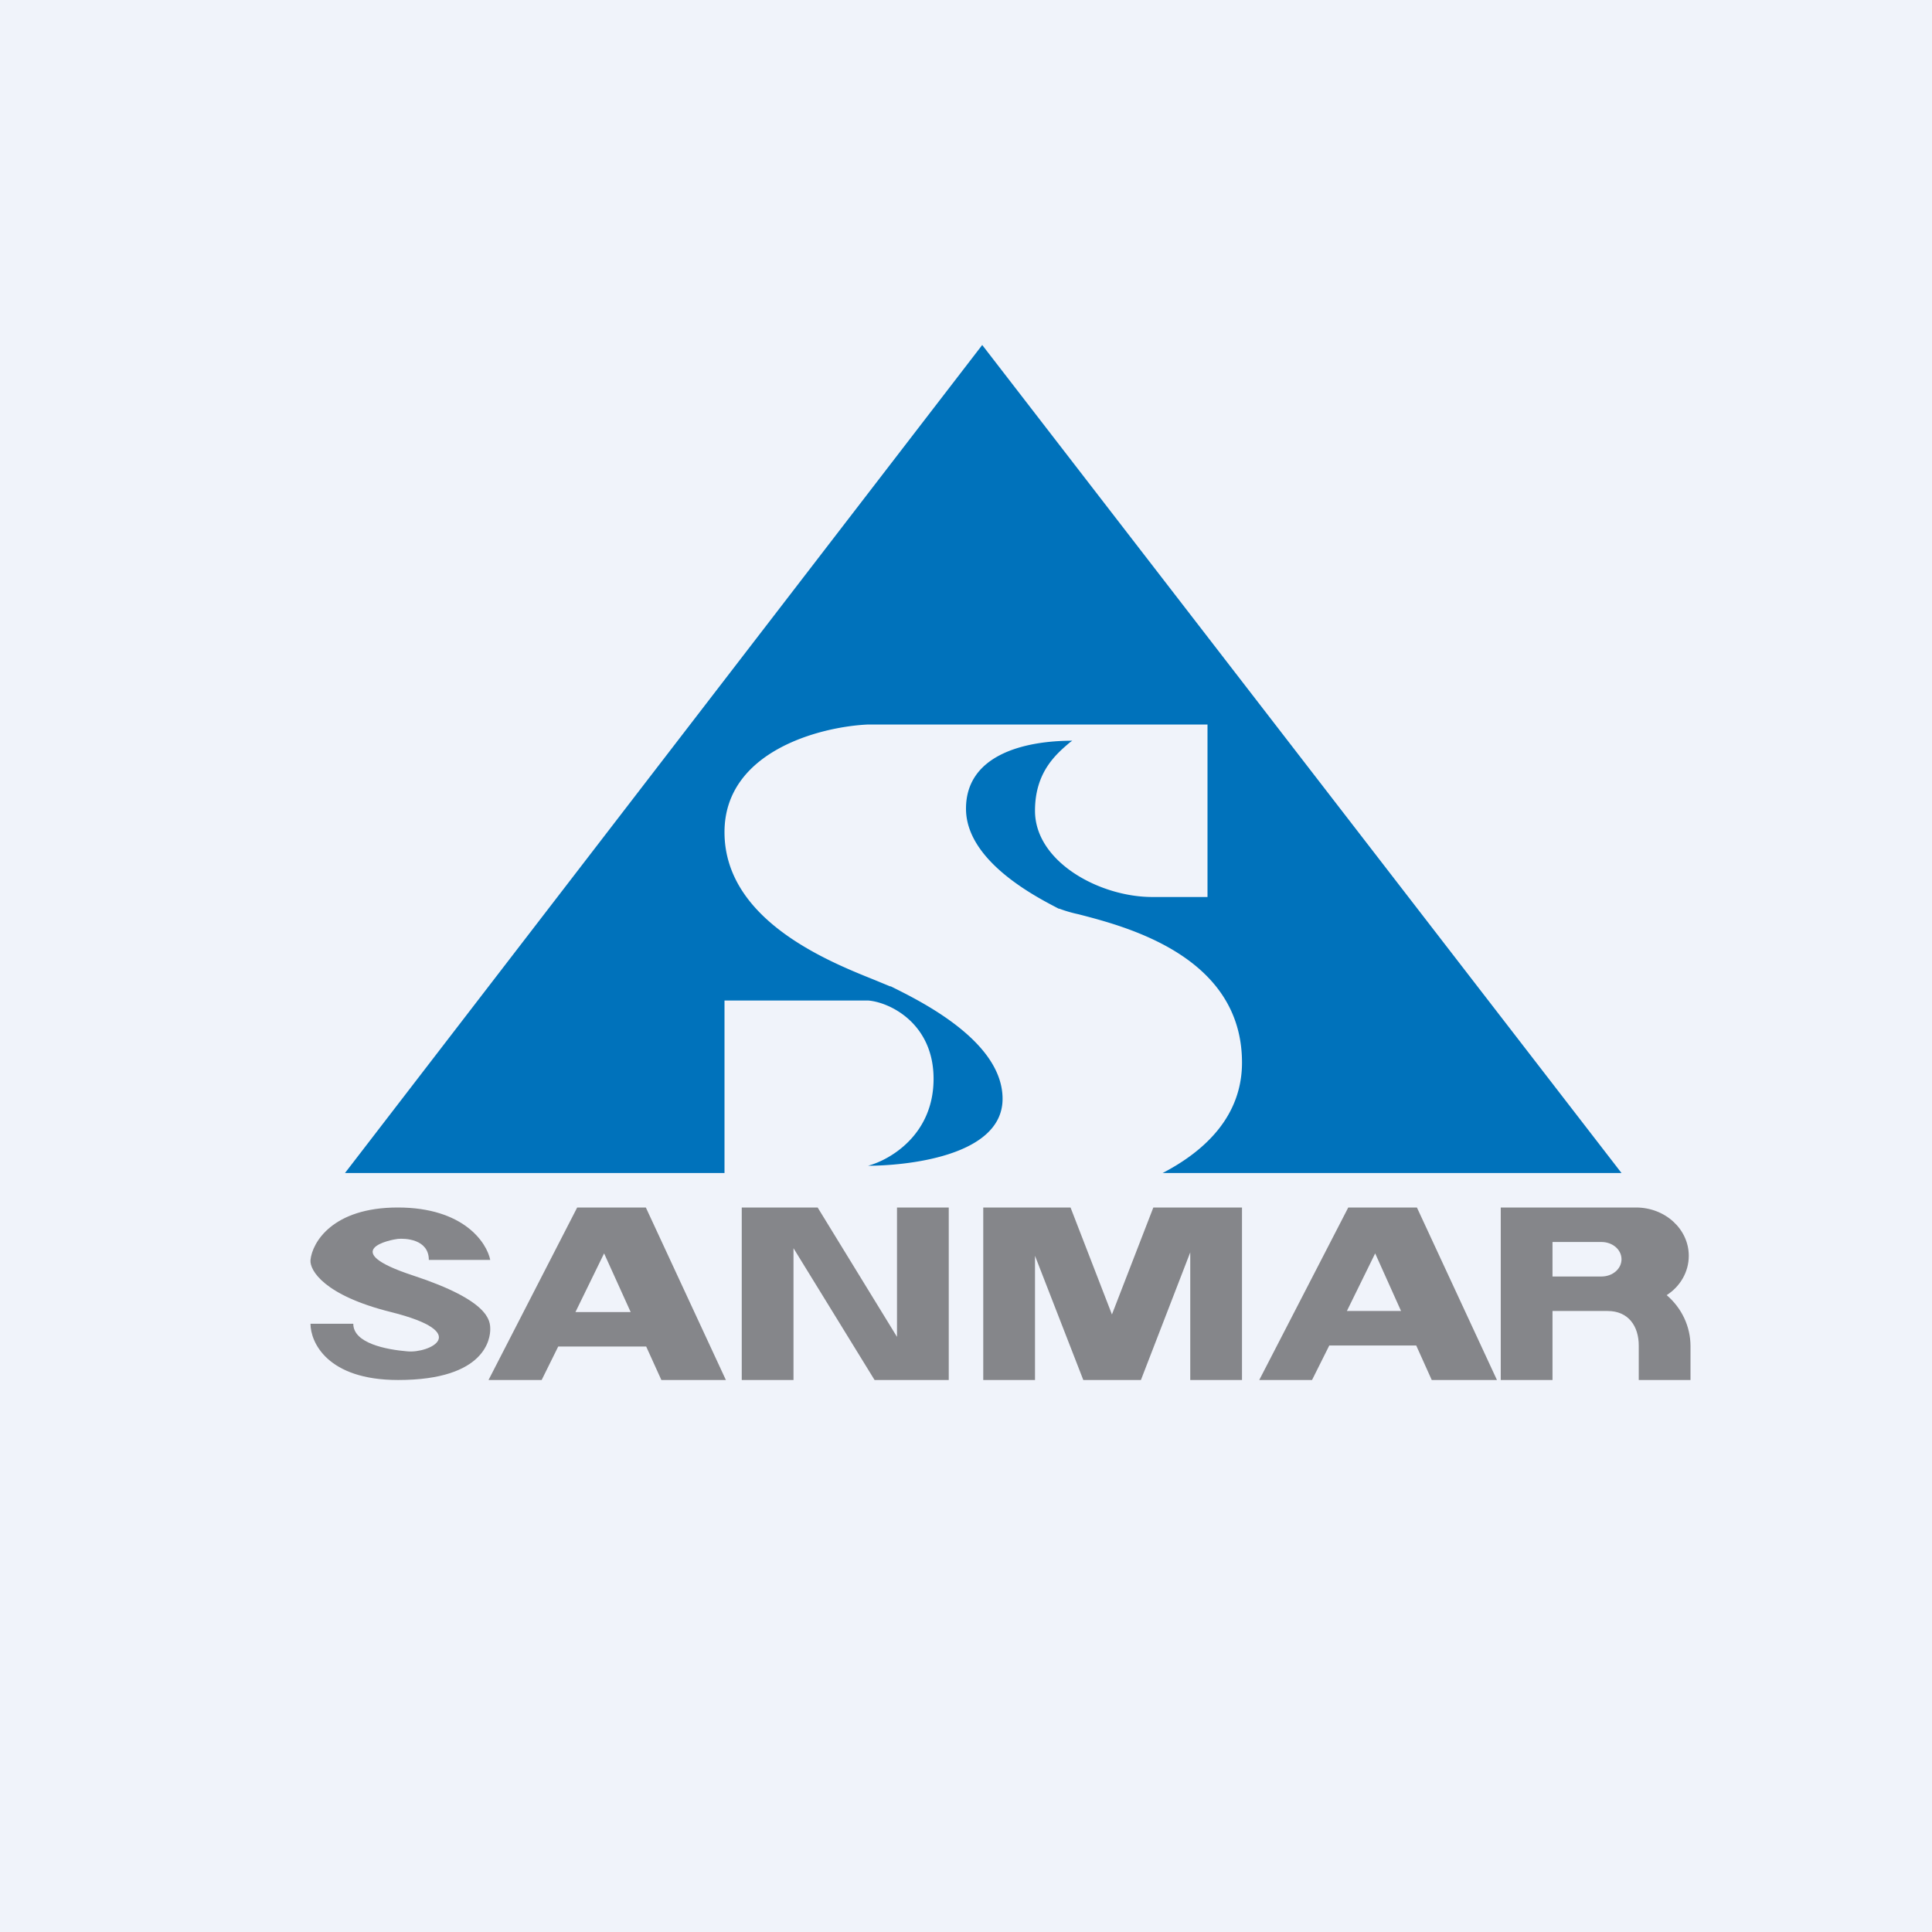
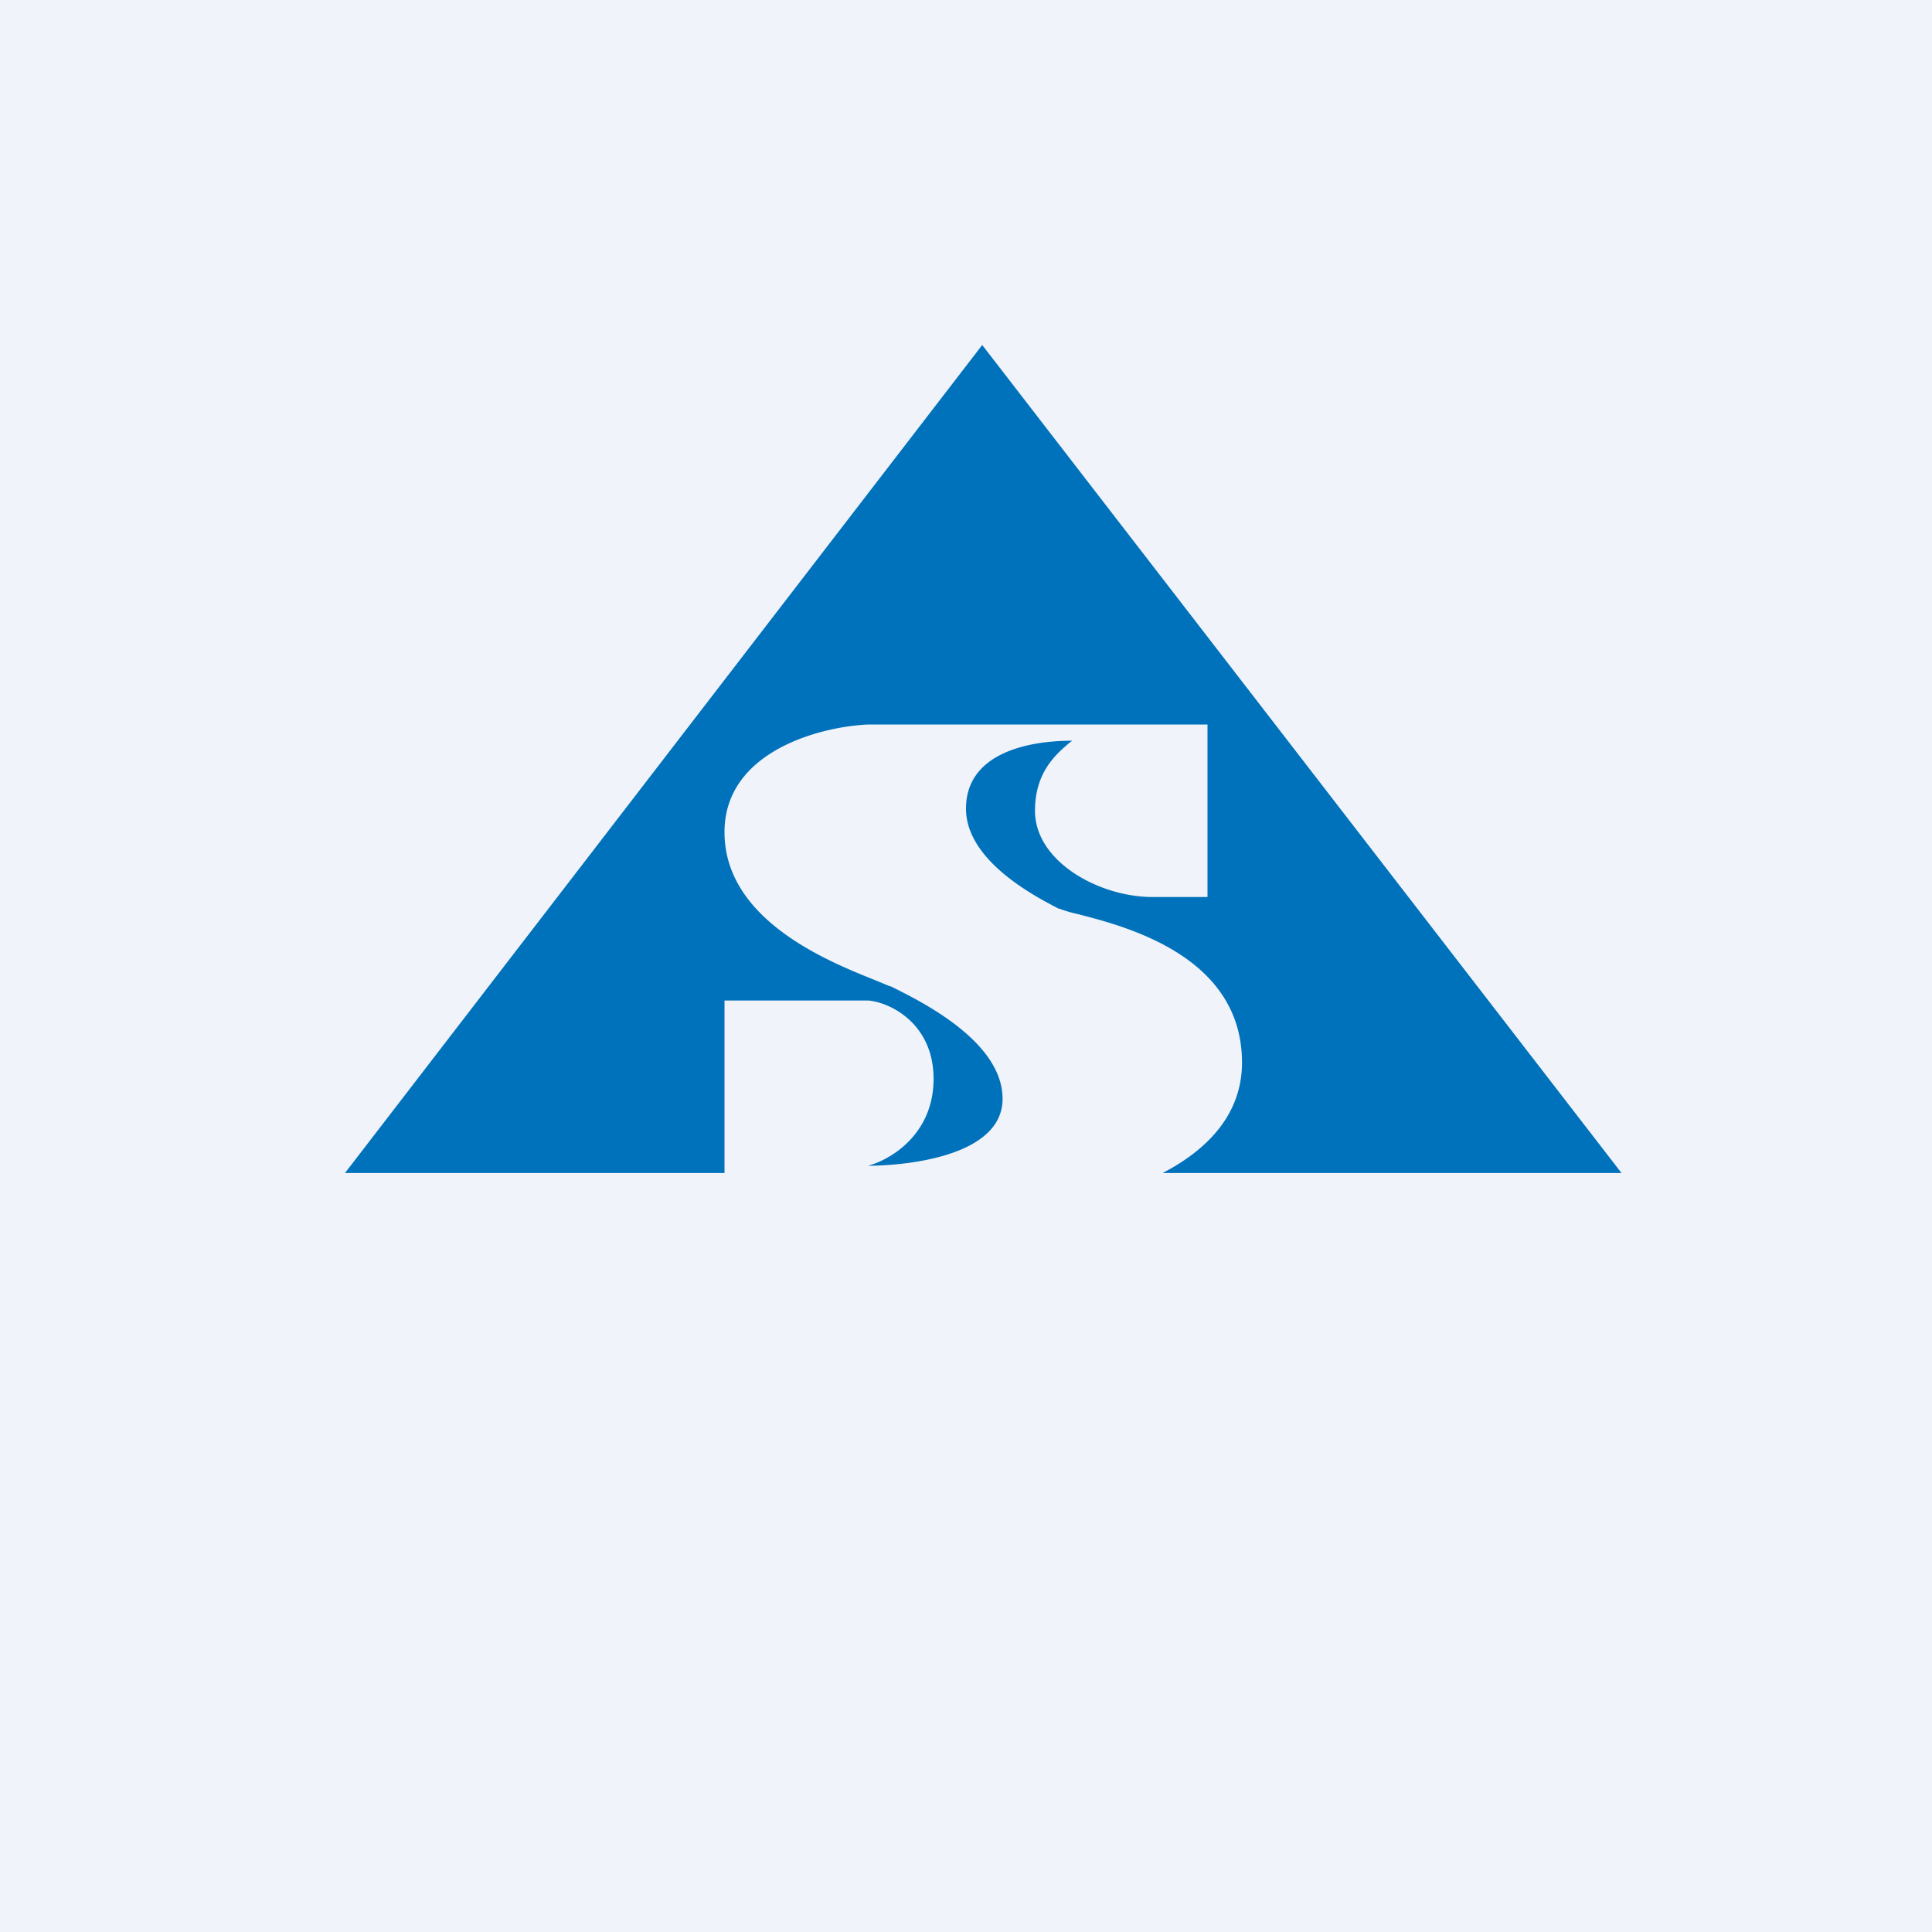
<svg xmlns="http://www.w3.org/2000/svg" width="56" height="56" viewBox="0 0 56 56">
  <path fill="#F0F3FA" d="M0 0h56v56H0z" />
  <path fill="#0072BB" d="m10 34 18.47-24L47 34H33.7c1.27-.66 2.3-1.68 2.3-3.2 0-3.08-3.35-3.94-4.74-4.3a3.81 3.81 0 0 1-.55-.16h-.02c-.57-.3-2.69-1.35-2.69-2.9 0-1.56 1.69-1.97 3.08-1.97l-.07.05c-.4.34-1.01.86-1.01 1.98 0 1.48 1.87 2.5 3.4 2.5H35v-5h-9.83c-1.4.06-4.17.78-4.17 3.12 0 2.55 3.02 3.75 4.34 4.28l.46.19h.02c.8.4 3.24 1.57 3.24 3.26 0 1.7-2.9 1.94-3.9 1.94.64-.17 1.9-.9 1.9-2.52 0-1.6-1.26-2.22-1.9-2.27H21v5H10z" />
-   <path fill="#85868A" fill-rule="evenodd" d="M31.03 35H28.5v5H30v-3.6l1.4 3.6h1.67l1.43-3.7V40H36v-5h-2.57l-1.2 3.1-1.2-3.1zm-7.33 0h-2.2v5H23v-3.82L25.35 40h2.15v-5H26v3.75L23.7 35zm-11.27 1.52h1.78c-.1-.5-.77-1.52-2.68-1.52-1.9 0-2.48 1.02-2.53 1.52-.03.3.4 1.03 2.33 1.51 2.4.6 1.1 1.2.48 1.14-.6-.05-1.57-.23-1.57-.8H9c0 .53.48 1.63 2.54 1.63 2.56 0 2.67-1.23 2.67-1.47 0-.25-.02-.83-2.24-1.56-2.22-.73-.63-1.04-.44-1.06.2-.02.9 0 .9.61zm4.3-1.52-2.57 5h1.54l.48-.97h2.55l.44.97h1.87l-2.32-5h-1.99zm1.55 3.03h-1.6l.83-1.7.77 1.7zM36.5 40l2.58-5h1.99l2.32 5H41.5l-.45-1h-2.52l-.5 1H36.5zm2.54-2h1.57l-.75-1.67-.82 1.67zm4.46-3h3.92c.85 0 1.53.63 1.53 1.4 0 .47-.25.89-.64 1.14.43.37.69.9.69 1.48V40h-1.5v-1c0-.56-.3-1-.9-1H45v2h-1.5v-5zm1.5 1h1.42c.32 0 .58.22.58.5s-.26.5-.58.5H45v-1z" />
</svg>